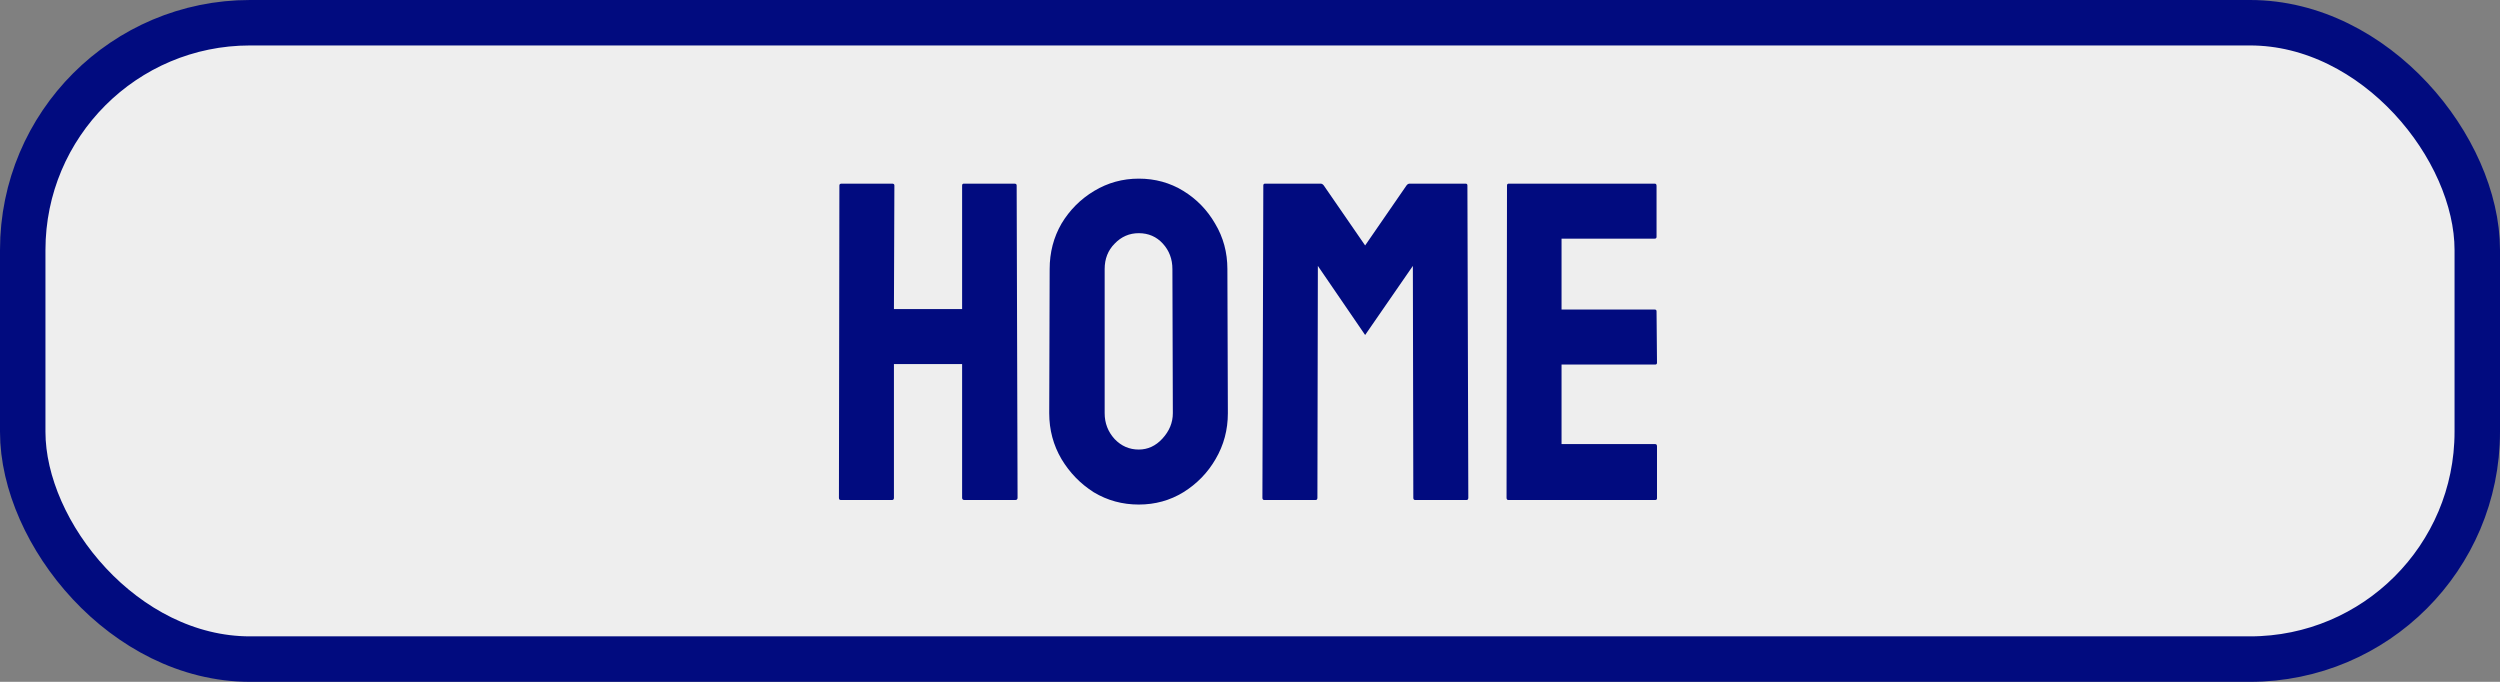
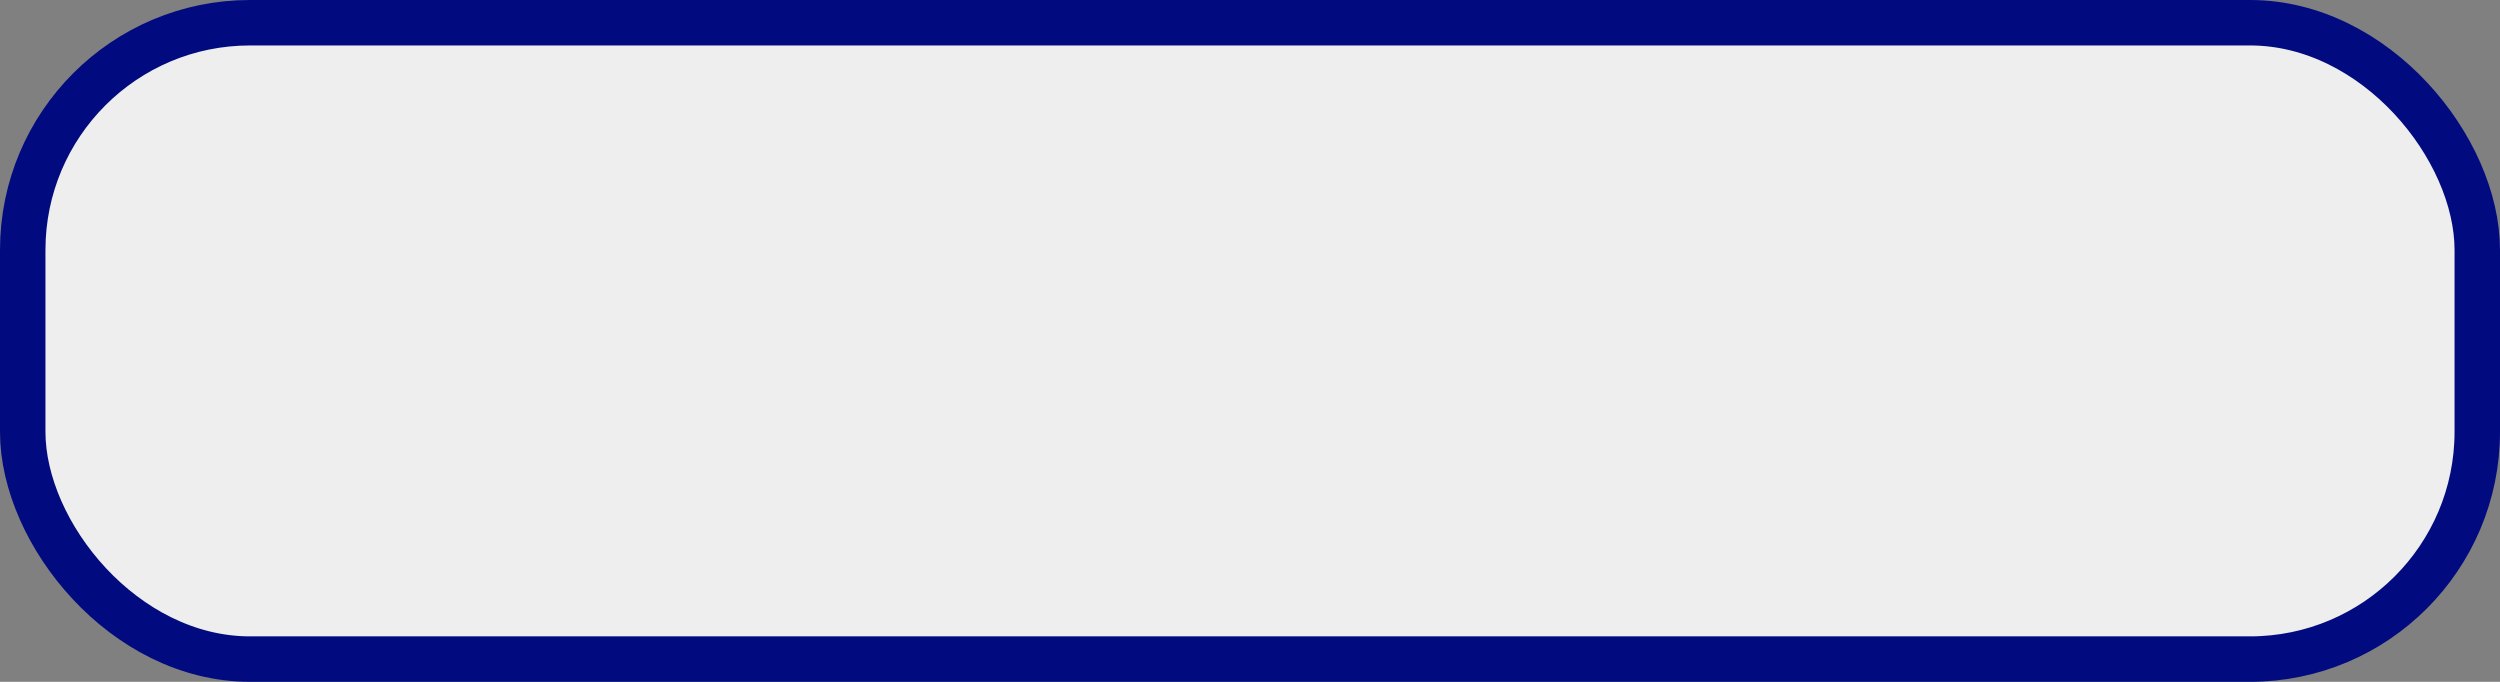
<svg xmlns="http://www.w3.org/2000/svg" width="110" height="30" viewBox="0 0 110 30" fill="none">
  <rect x="0" y="0" width="110" height="30" fill="#808080" stroke="none" />
  <rect x="1" y="1" width="108" height="28" rx="10" fill="#EEEEEE" stroke="#010B7F" stroke-width="2" />
-   <path d="M36.993 22C36.94 22 36.913 21.967 36.913 21.9L36.933 8.16C36.933 8.107 36.967 8.08 37.033 8.08H39.253C39.32 8.08 39.353 8.107 39.353 8.16L39.333 13.6H42.333V8.16C42.333 8.107 42.36 8.08 42.413 8.08H44.633C44.7 8.08 44.733 8.107 44.733 8.16L44.773 21.9C44.773 21.967 44.74 22 44.673 22H42.433C42.367 22 42.333 21.967 42.333 21.9V16.02H39.333V21.9C39.333 21.967 39.307 22 39.253 22H36.993ZM50.105 22.2C49.386 22.2 48.725 22.02 48.126 21.66C47.539 21.287 47.066 20.8 46.706 20.2C46.346 19.587 46.166 18.913 46.166 18.18L46.185 11.84C46.185 11.107 46.359 10.44 46.706 9.84C47.066 9.24 47.545 8.76 48.145 8.4C48.745 8.04 49.399 7.86 50.105 7.86C50.825 7.86 51.479 8.04 52.066 8.4C52.652 8.76 53.119 9.24 53.465 9.84C53.825 10.44 54.005 11.107 54.005 11.84L54.026 18.18C54.026 18.913 53.846 19.587 53.486 20.2C53.139 20.8 52.666 21.287 52.066 21.66C51.479 22.02 50.825 22.2 50.105 22.2ZM50.105 19.78C50.505 19.78 50.852 19.62 51.145 19.3C51.452 18.967 51.605 18.593 51.605 18.18L51.586 11.84C51.586 11.4 51.446 11.027 51.166 10.72C50.886 10.413 50.532 10.26 50.105 10.26C49.692 10.26 49.339 10.413 49.045 10.72C48.752 11.013 48.605 11.387 48.605 11.84V18.18C48.605 18.62 48.752 19 49.045 19.32C49.339 19.627 49.692 19.78 50.105 19.78ZM55.626 22C55.573 22 55.546 21.967 55.546 21.9L55.586 8.16C55.586 8.107 55.613 8.08 55.666 8.08H58.106C58.159 8.08 58.206 8.107 58.246 8.16L60.066 10.8L61.886 8.16C61.926 8.107 61.973 8.08 62.026 8.08H64.486C64.539 8.08 64.566 8.107 64.566 8.16L64.606 21.9C64.606 21.967 64.579 22 64.526 22H62.266C62.213 22 62.186 21.967 62.186 21.9L62.166 11.7L60.066 14.74L57.986 11.7L57.966 21.9C57.966 21.967 57.939 22 57.886 22H55.626ZM66.368 22C66.315 22 66.288 21.967 66.288 21.9L66.308 8.16C66.308 8.107 66.335 8.08 66.388 8.08H72.808C72.862 8.08 72.888 8.113 72.888 8.18V10.42C72.888 10.473 72.862 10.5 72.808 10.5H68.708V13.62H72.808C72.862 13.62 72.888 13.647 72.888 13.7L72.908 15.96C72.908 16.013 72.882 16.04 72.828 16.04H68.708V19.54H72.828C72.882 19.54 72.908 19.573 72.908 19.64V21.92C72.908 21.973 72.882 22 72.828 22H66.368Z" fill="#010B7F" />
</svg>